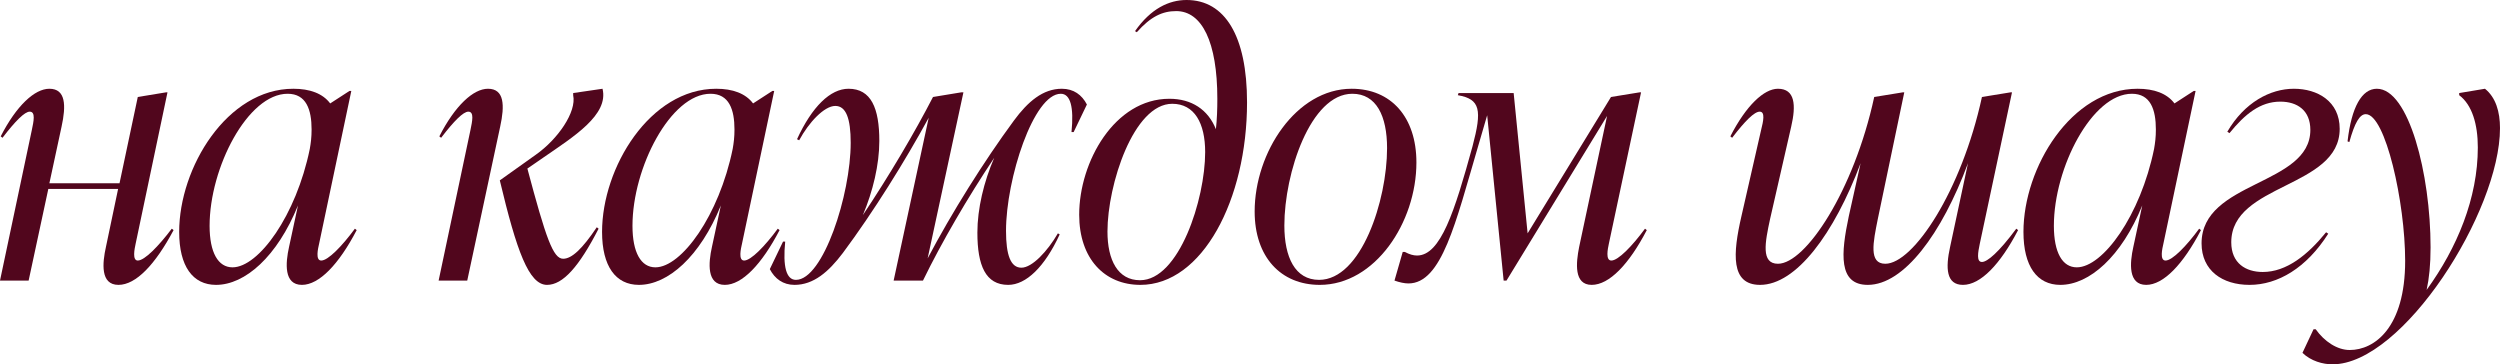
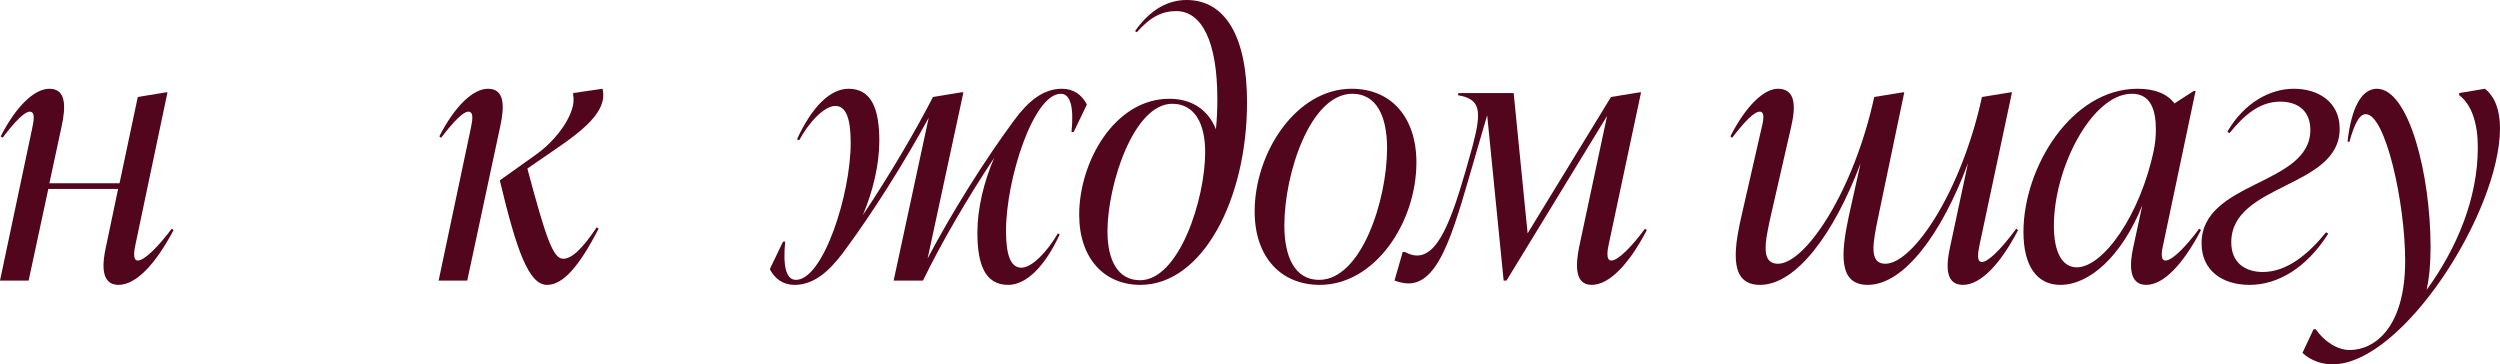
<svg xmlns="http://www.w3.org/2000/svg" viewBox="0 0 279.422 40.72" fill="none">
  <path d="M19.2 25.56L19.4 25.72C17.36 29.56 15.2 31.84 13.24 31.84C11.2 31.84 11.44 29.4 11.84 27.6L13.2 21.12H5.4L3.2 31.36H0L3.56 14.52C3.76 13.56 4 12.48 3.32 12.48C2.76 12.48 1.72 13.52 0.28 15.4L0.08 15.24C1.84 11.8 3.88 9.92 5.52 9.92C7.36 9.92 7.4 11.8 6.88 14.16L5.52 20.48H13.36L15.4 10.84L18.56 10.32H18.72L15.16 27.24C15.04 27.8 14.76 29.12 15.4 29.12C16.16 29.12 17.72 27.52 19.2 25.56Z" fill="#51061D" />
-   <path d="M39.666 25.56L39.866 25.72C37.866 29.56 35.666 31.84 33.746 31.84C31.706 31.84 31.906 29.4 32.306 27.6L33.306 22.96C30.986 28.68 27.386 31.84 24.146 31.84C21.546 31.84 20.026 29.76 20.026 25.92C20.026 18.72 25.386 9.92 32.786 9.92C34.626 9.92 36.066 10.44 36.906 11.56L39.066 10.16H39.266L35.666 27.24C35.546 27.76 35.226 29.12 35.906 29.12C36.666 29.12 38.226 27.52 39.666 25.56ZM25.986 29.88C28.906 29.88 33.106 24.08 34.626 16.64C34.746 15.96 34.826 15.32 34.826 14.48C34.826 12.24 34.226 10.48 32.146 10.48C27.706 10.48 23.426 18.72 23.426 25.24C23.426 28.24 24.386 29.88 25.986 29.88Z" fill="#51061D" />
  <path d="M54.543 9.92C56.383 9.92 56.423 11.8 55.903 14.16L52.223 31.36H49.024L52.584 14.52C52.783 13.56 53.023 12.48 52.343 12.48C51.784 12.48 50.743 13.52 49.303 15.4L49.104 15.24C50.864 11.8 52.903 9.92 54.543 9.92ZM62.943 28.92C63.903 28.92 65.064 27.84 66.703 25.4L66.904 25.56C64.703 29.84 62.903 31.84 61.143 31.84C59.103 31.84 57.743 28.04 55.863 20.16L59.904 17.28C62.343 15.56 64.463 12.52 64.063 10.64V10.4L67.343 9.92C68.063 12.84 64.103 15.28 60.744 17.6L58.944 18.84C61.023 26.64 61.823 28.92 62.943 28.92Z" fill="#51061D" />
-   <path d="M86.931 25.56L87.132 25.72C85.131 29.56 82.932 31.84 81.012 31.84C78.972 31.84 79.172 29.4 79.572 27.6L80.571 22.96C78.252 28.68 74.652 31.84 71.412 31.84C68.812 31.84 67.292 29.76 67.292 25.92C67.292 18.72 72.651 9.92 80.052 9.92C81.892 9.92 83.331 10.44 84.171 11.56L86.332 10.16H86.532L82.932 27.24C82.812 27.76 82.492 29.12 83.171 29.12C83.932 29.12 85.492 27.52 86.931 25.56ZM73.252 29.88C76.171 29.88 80.372 24.08 81.892 16.64C82.012 15.96 82.092 15.32 82.092 14.48C82.092 12.24 81.491 10.48 79.412 10.48C74.972 10.48 70.691 18.72 70.691 25.24C70.691 28.24 71.651 29.88 73.252 29.88Z" fill="#51061D" />
  <path d="M118.681 9.92C120.001 9.92 120.921 10.6 121.481 11.68L120.001 14.76H119.761C120.041 11.96 119.641 10.48 118.561 10.48C115.521 10.48 112.441 20 112.441 25.8C112.441 28.52 112.961 29.92 114.161 29.92C115.361 29.92 117.081 28.08 118.241 26.08L118.441 26.2C116.761 29.84 114.681 31.84 112.681 31.84C110.161 31.84 109.241 29.68 109.241 26C109.241 23.32 109.961 20.32 111.121 17.64C108.161 22.08 105.241 27.08 103.161 31.36H99.881L103.801 13.16C101.161 18 97.601 23.72 94.201 28.28C92.601 30.4 90.921 31.84 88.801 31.84C87.521 31.84 86.601 31.16 86.041 30.08L87.521 27H87.761C87.481 29.8 87.881 31.28 88.961 31.28C92.001 31.28 95.081 21.76 95.081 15.96C95.081 13.24 94.561 11.84 93.361 11.84C92.121 11.84 90.401 13.68 89.321 15.68L89.081 15.56C90.761 11.92 92.801 9.92 94.841 9.92C97.361 9.92 98.281 12.08 98.281 15.76C98.281 18.4 97.561 21.4 96.441 24.04C99.361 19.68 102.241 14.8 104.281 10.84L107.441 10.32H107.681L103.681 28.88C106.361 23.8 109.961 18.04 113.321 13.48C114.881 11.36 116.561 9.92 118.681 9.92Z" fill="#51061D" />
  <path d="M132.62 0C136.9 0 139.38 4 139.38 11.44C139.38 22.32 134.38 31.84 127.46 31.84C123.46 31.84 120.62 28.92 120.62 24C120.62 18.08 124.58 11.04 130.7 11.04C133.18 11.04 135.02 12.24 135.9 14.44C136.02 13.36 136.06 12.2 136.06 11.04C136.06 4.68 134.34 1.24 131.46 1.24C129.94 1.24 128.62 1.84 127.06 3.6L126.86 3.48C128.62 0.96 130.66 0 132.62 0ZM127.42 31.32C131.78 31.32 134.7 22.28 134.7 17C134.7 13.76 133.5 11.6 131.02 11.6C126.7 11.6 123.78 20.64 123.78 25.88C123.78 29.08 124.94 31.32 127.42 31.32Z" fill="#51061D" />
  <path d="M147.511 31.84C143.151 31.84 140.231 28.72 140.231 23.64C140.231 17.04 144.871 9.92 151.071 9.92C155.471 9.92 158.311 13.08 158.311 18.16C158.311 24.88 153.671 31.84 147.511 31.84ZM147.431 31.28C152.151 31.28 155.031 22.4 155.031 16.56C155.031 12.96 153.83 10.48 151.151 10.48C146.471 10.48 143.551 19.36 143.551 25.2C143.551 28.76 144.751 31.28 147.431 31.28Z" fill="#51061D" />
  <path d="M183.86 25.56L184.06 25.72C182.06 29.56 179.86 31.84 177.9 31.84C175.9 31.84 176.14 29.4 176.5 27.6L179.62 12.96L168.38 31.36H168.06L166.22 12.88L165.18 16.44C162.7 24.88 161.14 31.68 157.42 31.68C156.98 31.68 156.42 31.56 155.86 31.36L156.78 28.16H157.02C157.54 28.44 157.98 28.56 158.38 28.56C161.02 28.56 162.58 23.64 164.58 16.36C165.66 12.28 165.46 11.08 162.94 10.64L163.02 10.4H169.18L170.74 26.08L180.06 10.84L183.26 10.32H183.42L179.82 27.24C179.7 27.8 179.42 29.12 180.1 29.12C180.86 29.12 182.42 27.52 183.86 25.56Z" fill="#51061D" />
  <path d="M225.359 25.56L225.559 25.72C223.559 29.56 221.359 31.84 219.399 31.84C217.519 31.84 217.439 29.96 217.959 27.6L219.96 18.24C217.039 26.12 212.799 31.84 208.759 31.84C205.439 31.84 205.759 28.32 206.639 24.16L207.959 18.24C204.999 26.12 200.759 31.84 196.719 31.84C193.399 31.84 193.679 28.32 194.639 24.16L196.839 14.52C197.079 13.56 197.319 12.48 196.679 12.48C196.079 12.48 195.039 13.52 193.599 15.4L193.399 15.24C195.159 11.8 197.159 9.92 198.719 9.92C200.639 9.92 200.759 11.76 200.199 14.16L197.839 24.48C197.279 27.08 196.799 29.48 198.719 29.48C201.799 29.48 207.199 21.36 209.479 10.84L212.679 10.32H212.839L209.879 24.48C209.359 27.08 208.839 29.48 210.719 29.48C213.839 29.48 219.239 21.36 221.519 10.84L224.719 10.32H224.879L221.279 27.24C221.079 28.2 220.879 29.28 221.519 29.28C222.119 29.28 223.399 28.2 225.359 25.56Z" fill="#51061D" />
  <path d="M245.799 25.56L245.999 25.72C243.999 29.56 241.799 31.84 239.879 31.84C237.839 31.84 238.039 29.4 238.439 27.6L239.439 22.96C237.119 28.68 233.519 31.84 230.279 31.84C227.679 31.84 226.159 29.76 226.159 25.92C226.159 18.72 231.519 9.92 238.919 9.92C240.759 9.92 242.199 10.44 243.039 11.56L245.199 10.16H245.399L241.799 27.24C241.679 27.76 241.359 29.12 242.039 29.12C242.799 29.12 244.359 27.52 245.799 25.56ZM232.119 29.88C235.039 29.88 239.239 24.08 240.759 16.64C240.879 15.96 240.959 15.32 240.959 14.48C240.959 12.24 240.359 10.48 238.279 10.48C233.839 10.48 229.559 18.72 229.559 25.24C229.559 28.24 230.519 29.88 232.119 29.88Z" fill="#51061D" />
  <path d="M251.425 31.84C248.386 31.84 246.066 30.24 246.066 27.2C246.066 20.2 258.225 20.76 258.225 14.52C258.225 12.32 256.746 11.36 254.866 11.36C252.627 11.36 250.905 12.76 249.186 14.88L248.946 14.72C250.865 11.44 253.747 9.92 256.386 9.92C259.025 9.92 261.504 11.32 261.504 14.4C261.504 21.04 249.386 20.48 249.386 27.08C249.386 29.44 251.025 30.4 252.907 30.4C255.546 30.4 257.905 28.52 259.985 25.96L260.225 26.12C257.785 29.96 254.586 31.84 251.425 31.84Z" fill="#51061D" />
  <path d="M274.861 10.4L277.742 9.92C278.942 10.88 279.422 12.48 279.422 14.32C279.422 23.68 268.542 40.72 260.702 40.72C259.622 40.72 258.303 40.36 257.343 39.44L258.583 36.8H258.823C259.782 38.16 261.222 39.12 262.622 39.12C265.381 39.12 268.822 36.64 268.822 29.16C268.822 22.64 266.623 12.76 264.421 12.76C263.741 12.76 263.181 13.72 262.582 15.88L262.382 15.8C262.822 11.96 263.981 9.92 265.661 9.92C269.222 9.92 271.662 19.44 271.662 27.64C271.662 29.6 271.502 31.12 271.222 32.4C274.621 27.72 276.943 22.16 276.943 16.48C276.943 13.88 276.303 11.72 274.861 10.64V10.4Z" fill="#51061D" />
</svg>